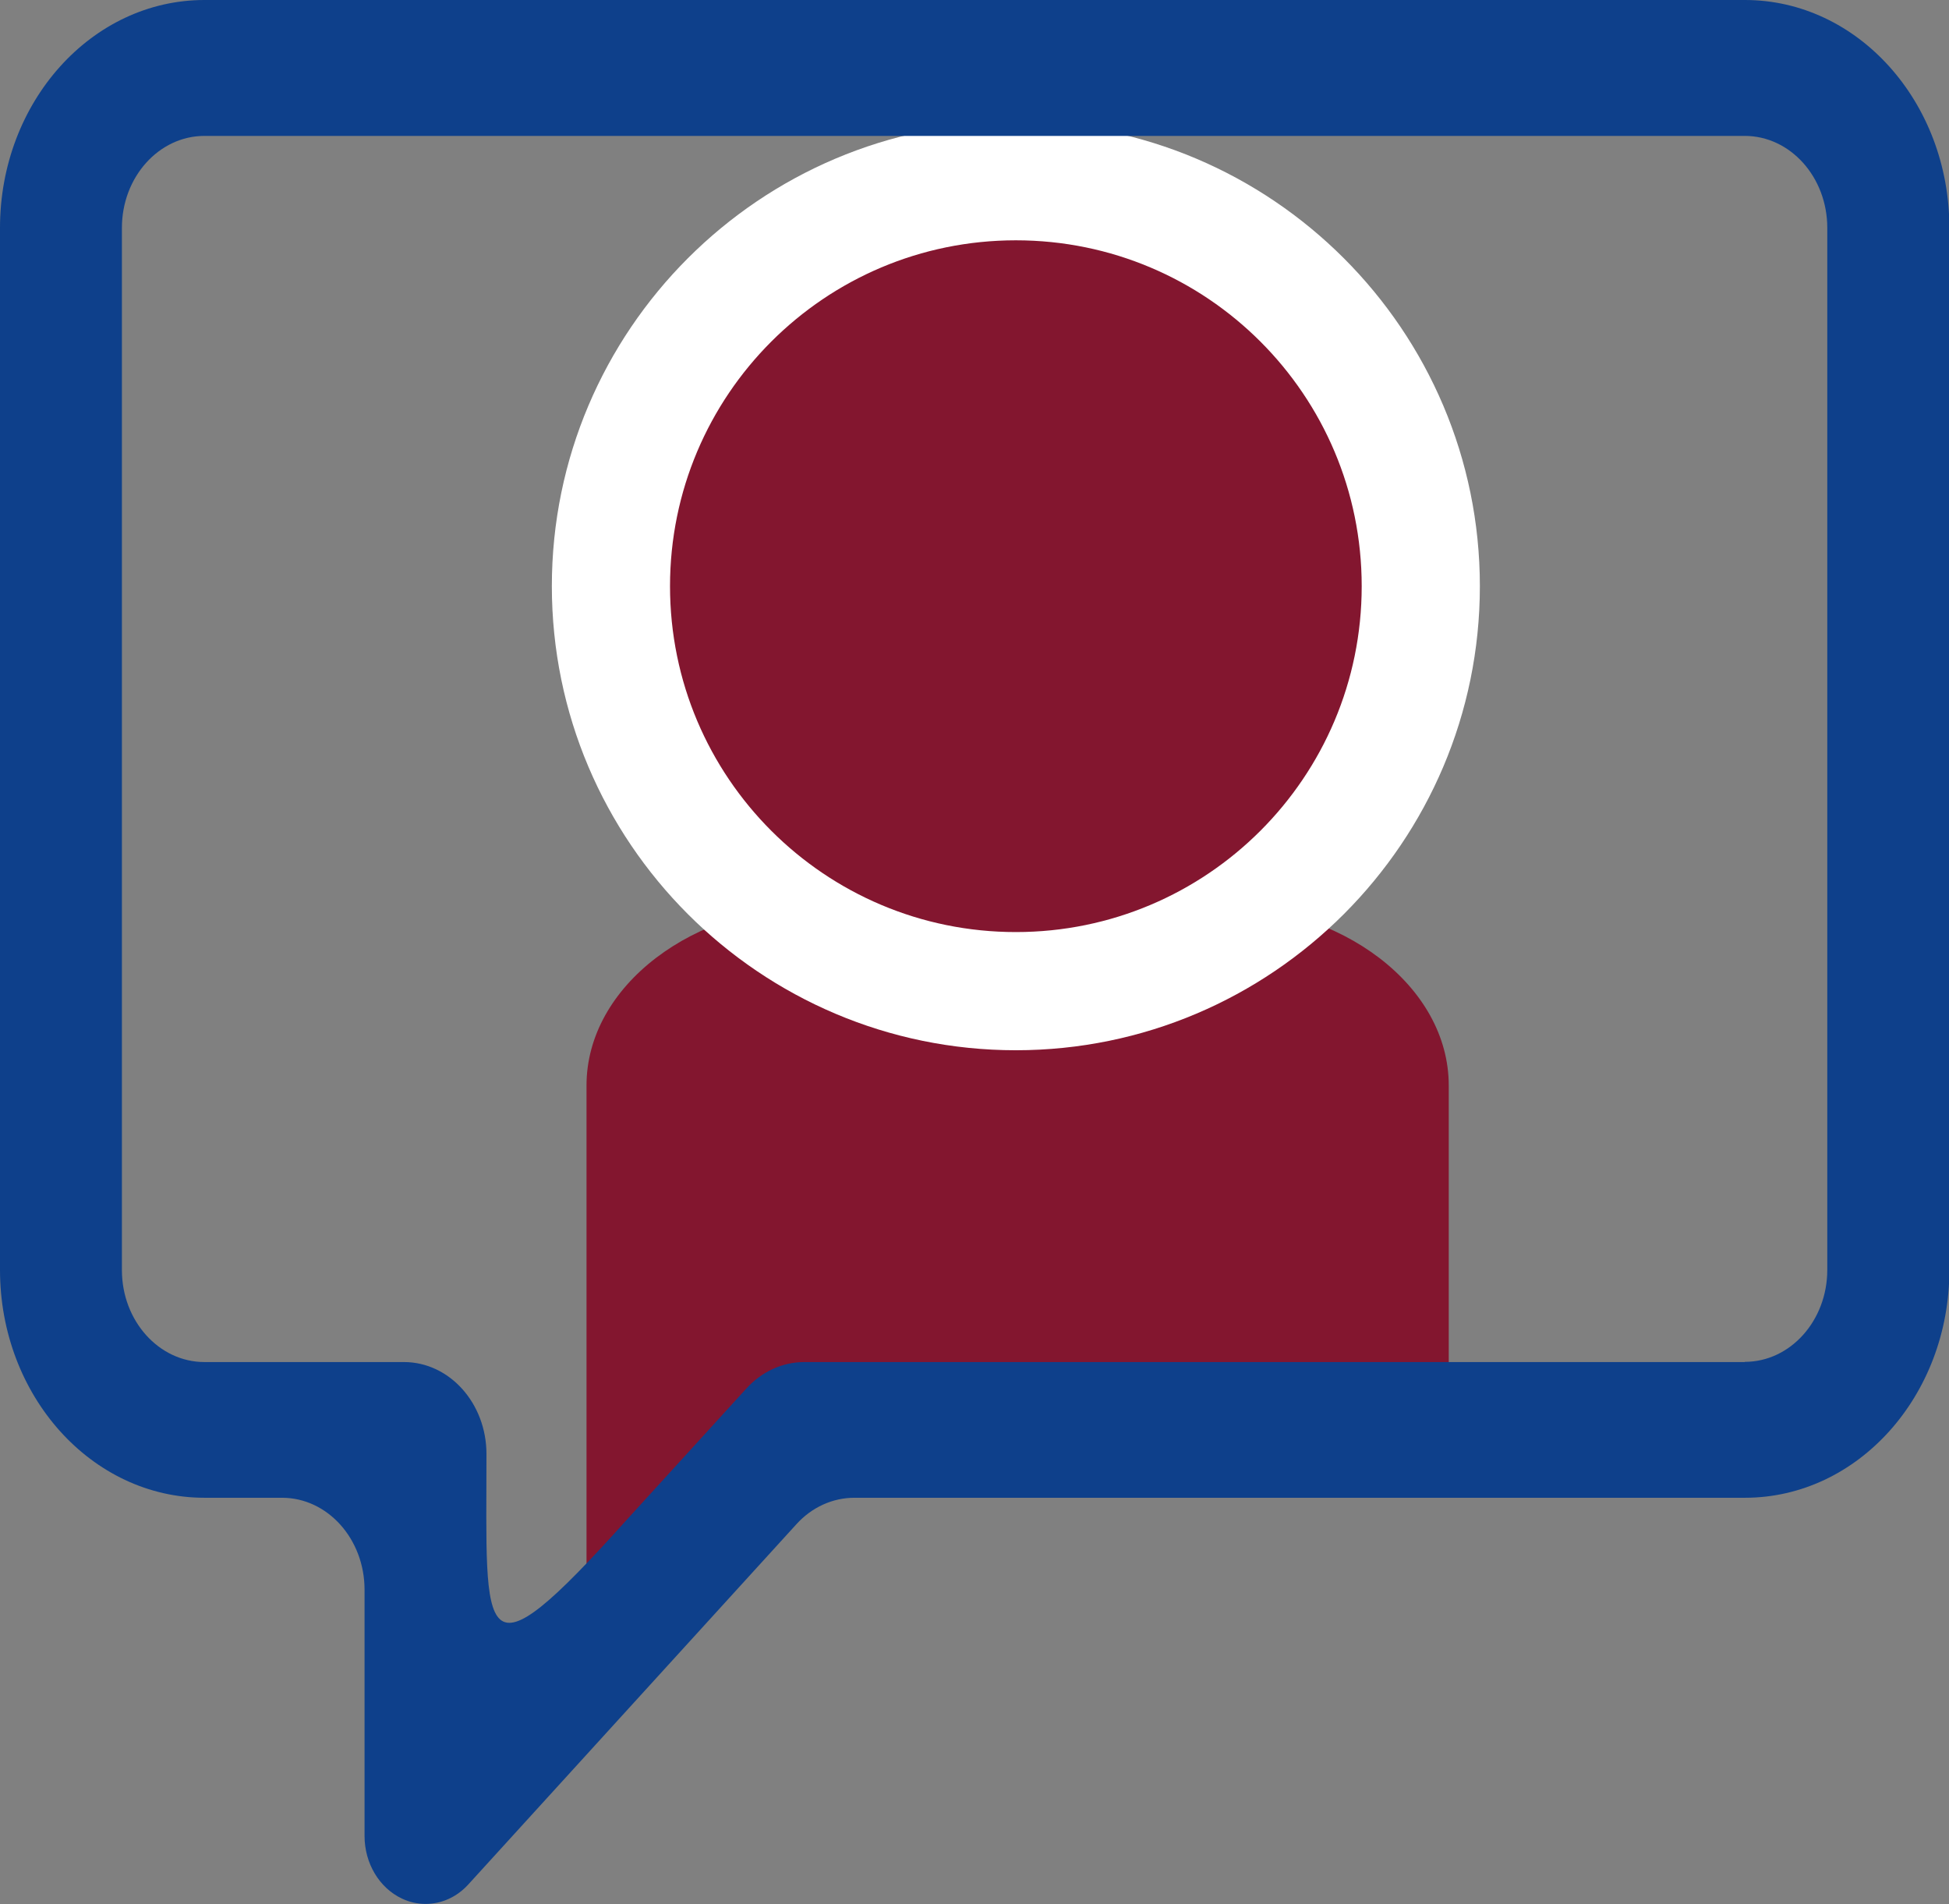
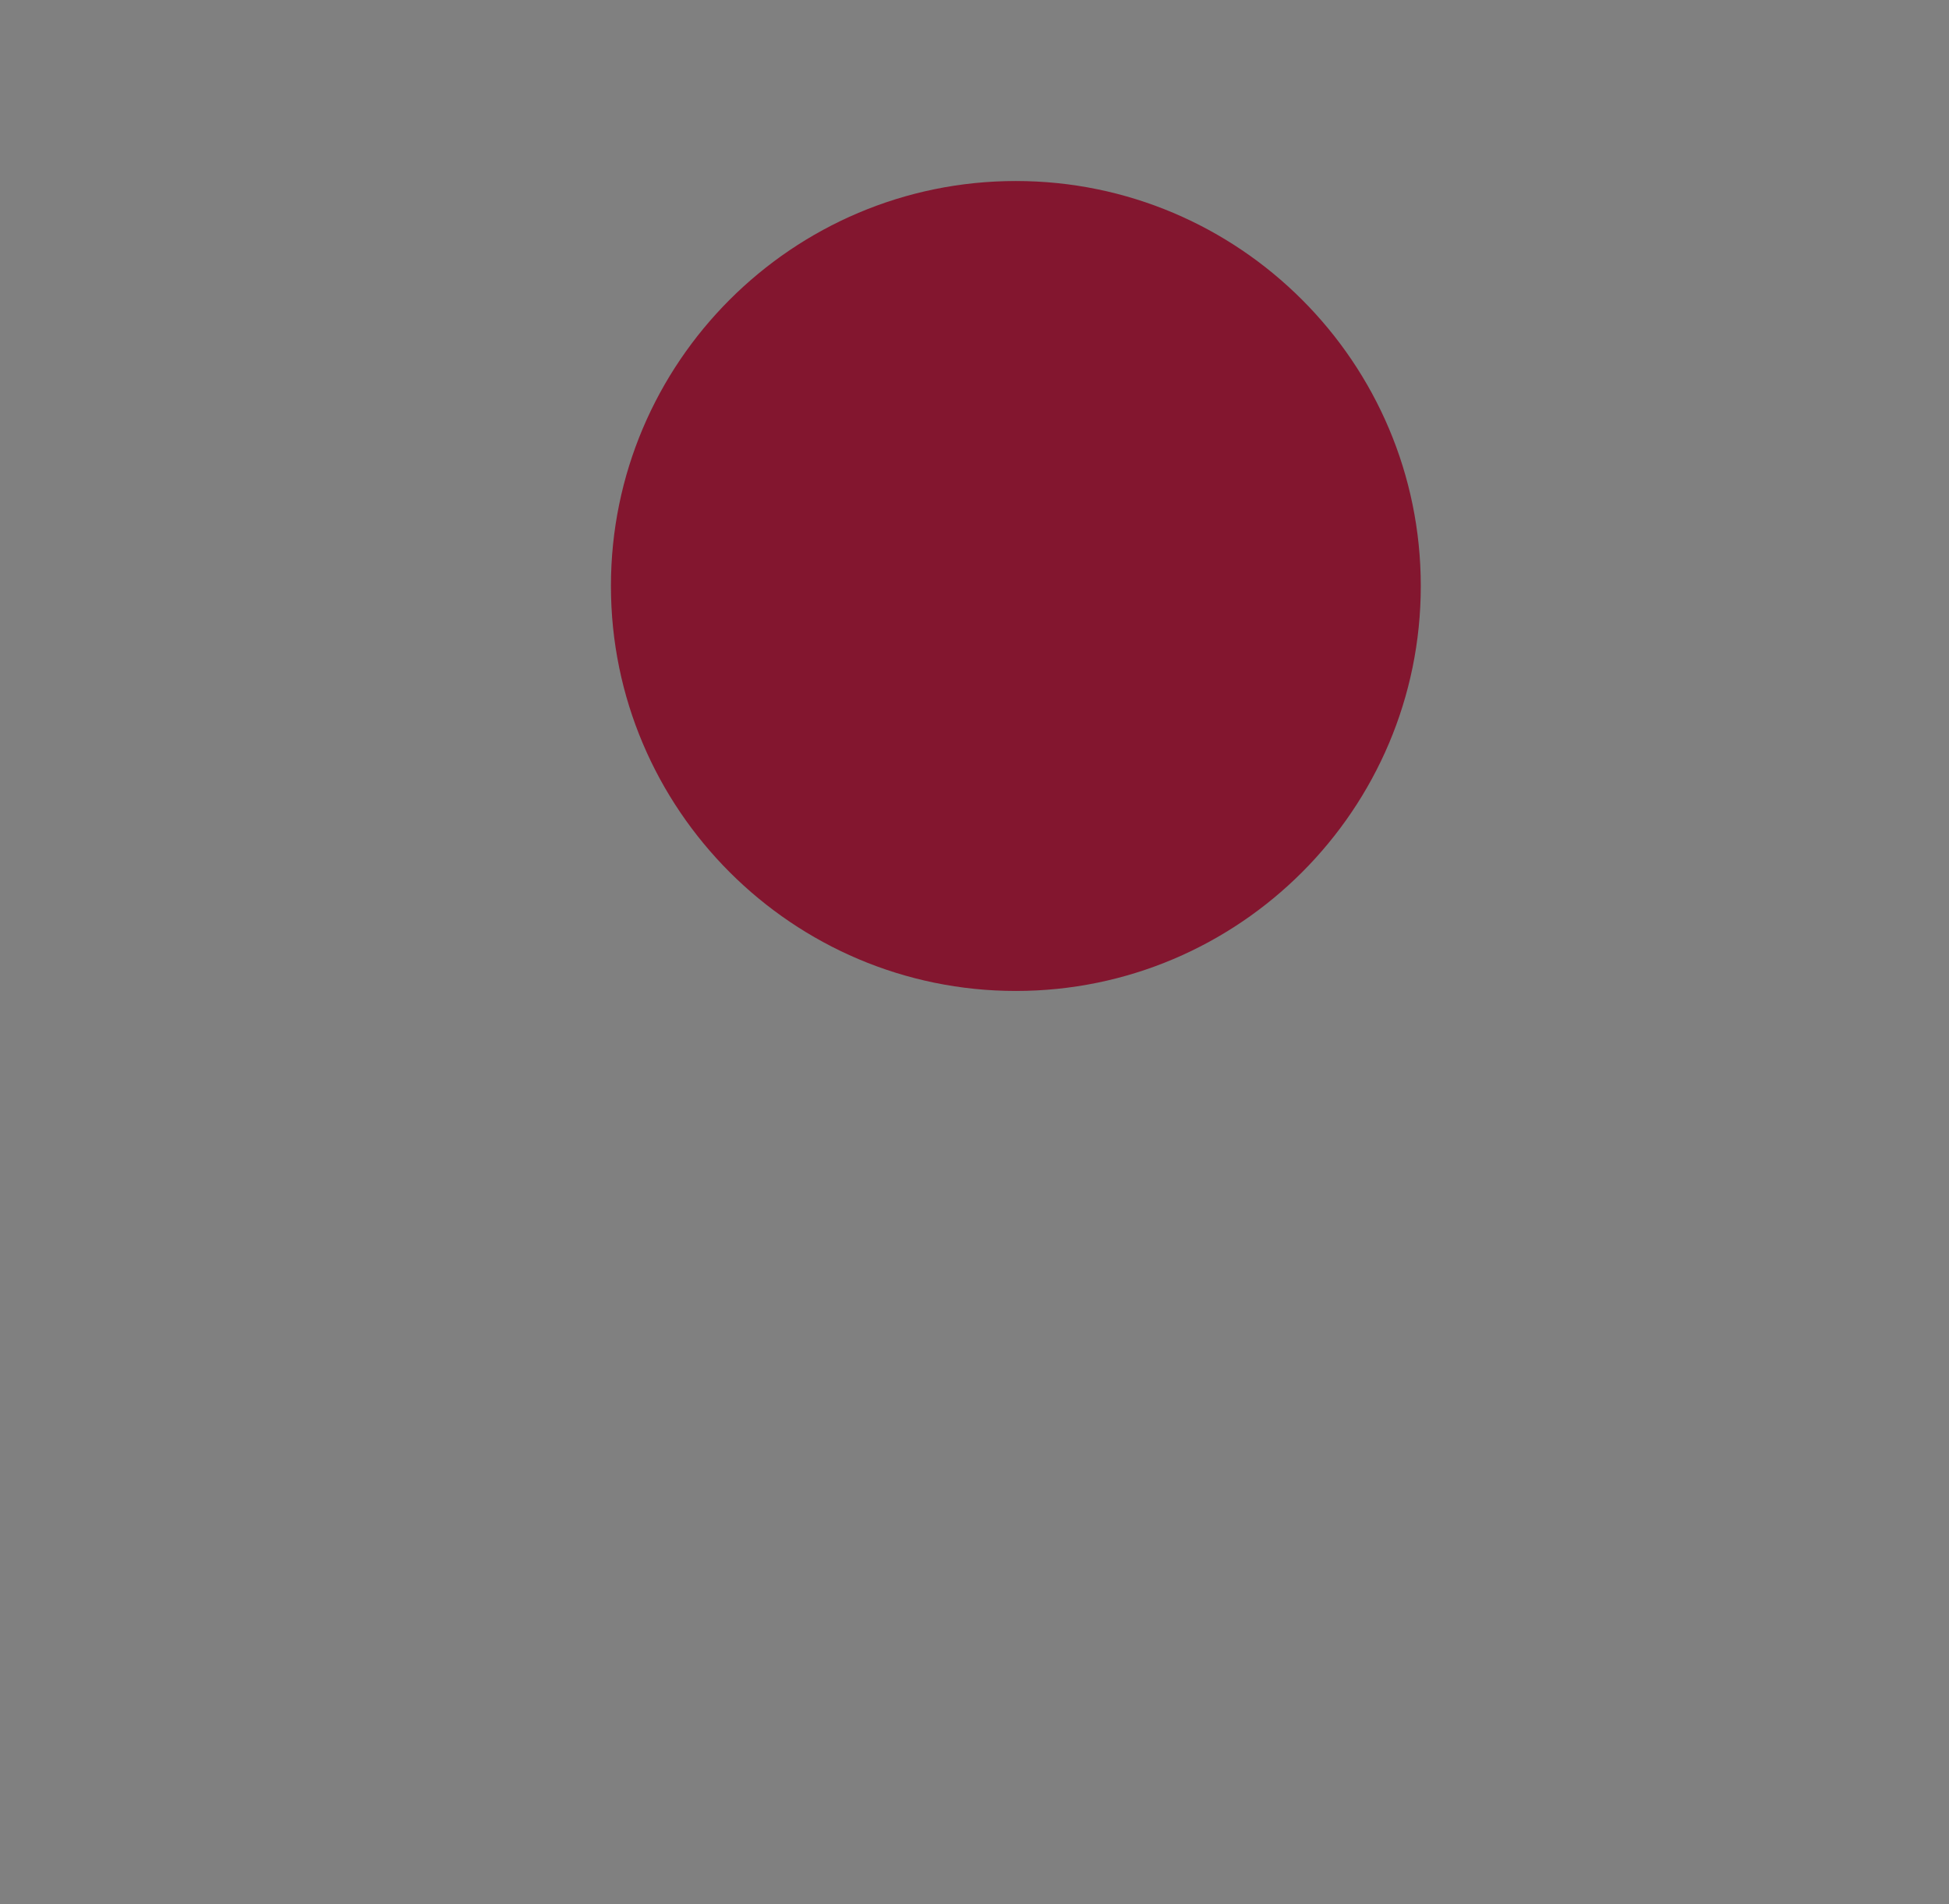
<svg xmlns="http://www.w3.org/2000/svg" id="a" viewBox="0 0 98.96 96.67">
  <rect x="0" y="0" width="98.96" height="96.67" fill="#808080" stroke="none" />
-   <path d="M73.56,72.99l-29.11.42c-6.6,0-14.67,15.28-14.67,10.23v-28.53c0-5.04,5.4-9.17,12-9.17h19.78c6.6,0,12,4.13,12,9.17v16c0,5.04,6.6,1.87,0,1.87Z" style="fill:#83162f;" />
  <path d="M51.58,50.31c-11.33,0-20.56-9.22-20.56-20.56s9.22-20.56,20.56-20.56,20.56,9.22,20.56,20.56-9.22,20.56-20.56,20.56Z" style="fill:#83162f;" />
-   <path d="M51.58,12.2c9.7,0,17.56,7.86,17.56,17.56s-7.86,17.56-17.56,17.56-17.56-7.86-17.56-17.56,7.86-17.56,17.56-17.56M51.58,6.2c-12.99,0-23.56,10.57-23.56,23.56s10.57,23.56,23.56,23.56,23.56-10.57,23.56-23.56-10.57-23.56-23.56-23.56h0Z" style="fill:#fff;" />
-   <path d="M88.59,0H10.38C4.65,0,0,5.18,0,11.57v52.9c0,6.39,4.65,11.57,10.38,11.57h3.94c2.31,0,4.19,2.09,4.19,4.67v12.5c0,1.39.75,2.64,1.9,3.18.38.18.78.27,1.2.27.81,0,1.59-.35,2.17-.99l16.66-18.29c.78-.86,1.84-1.34,2.94-1.34h45.22c5.73,0,10.38-5.18,10.38-11.57V11.57c0-6.39-4.65-11.57-10.38-11.57ZM88.59,69.15h-47.75c-1.1,0-2.16.48-2.94,1.34l-6.07,6.66c-7.66,8.54-7.13,6.08-7.13-3.33h0c0-2.58-1.88-4.67-4.19-4.67h-10.13c-2.31,0-4.19-2.09-4.19-4.67V11.57c0-2.58,1.88-4.67,4.19-4.67h78.21c2.31,0,4.19,2.09,4.19,4.67v52.9c0,2.58-1.88,4.67-4.19,4.67Z" style="fill:#0e408b;" />
</svg>